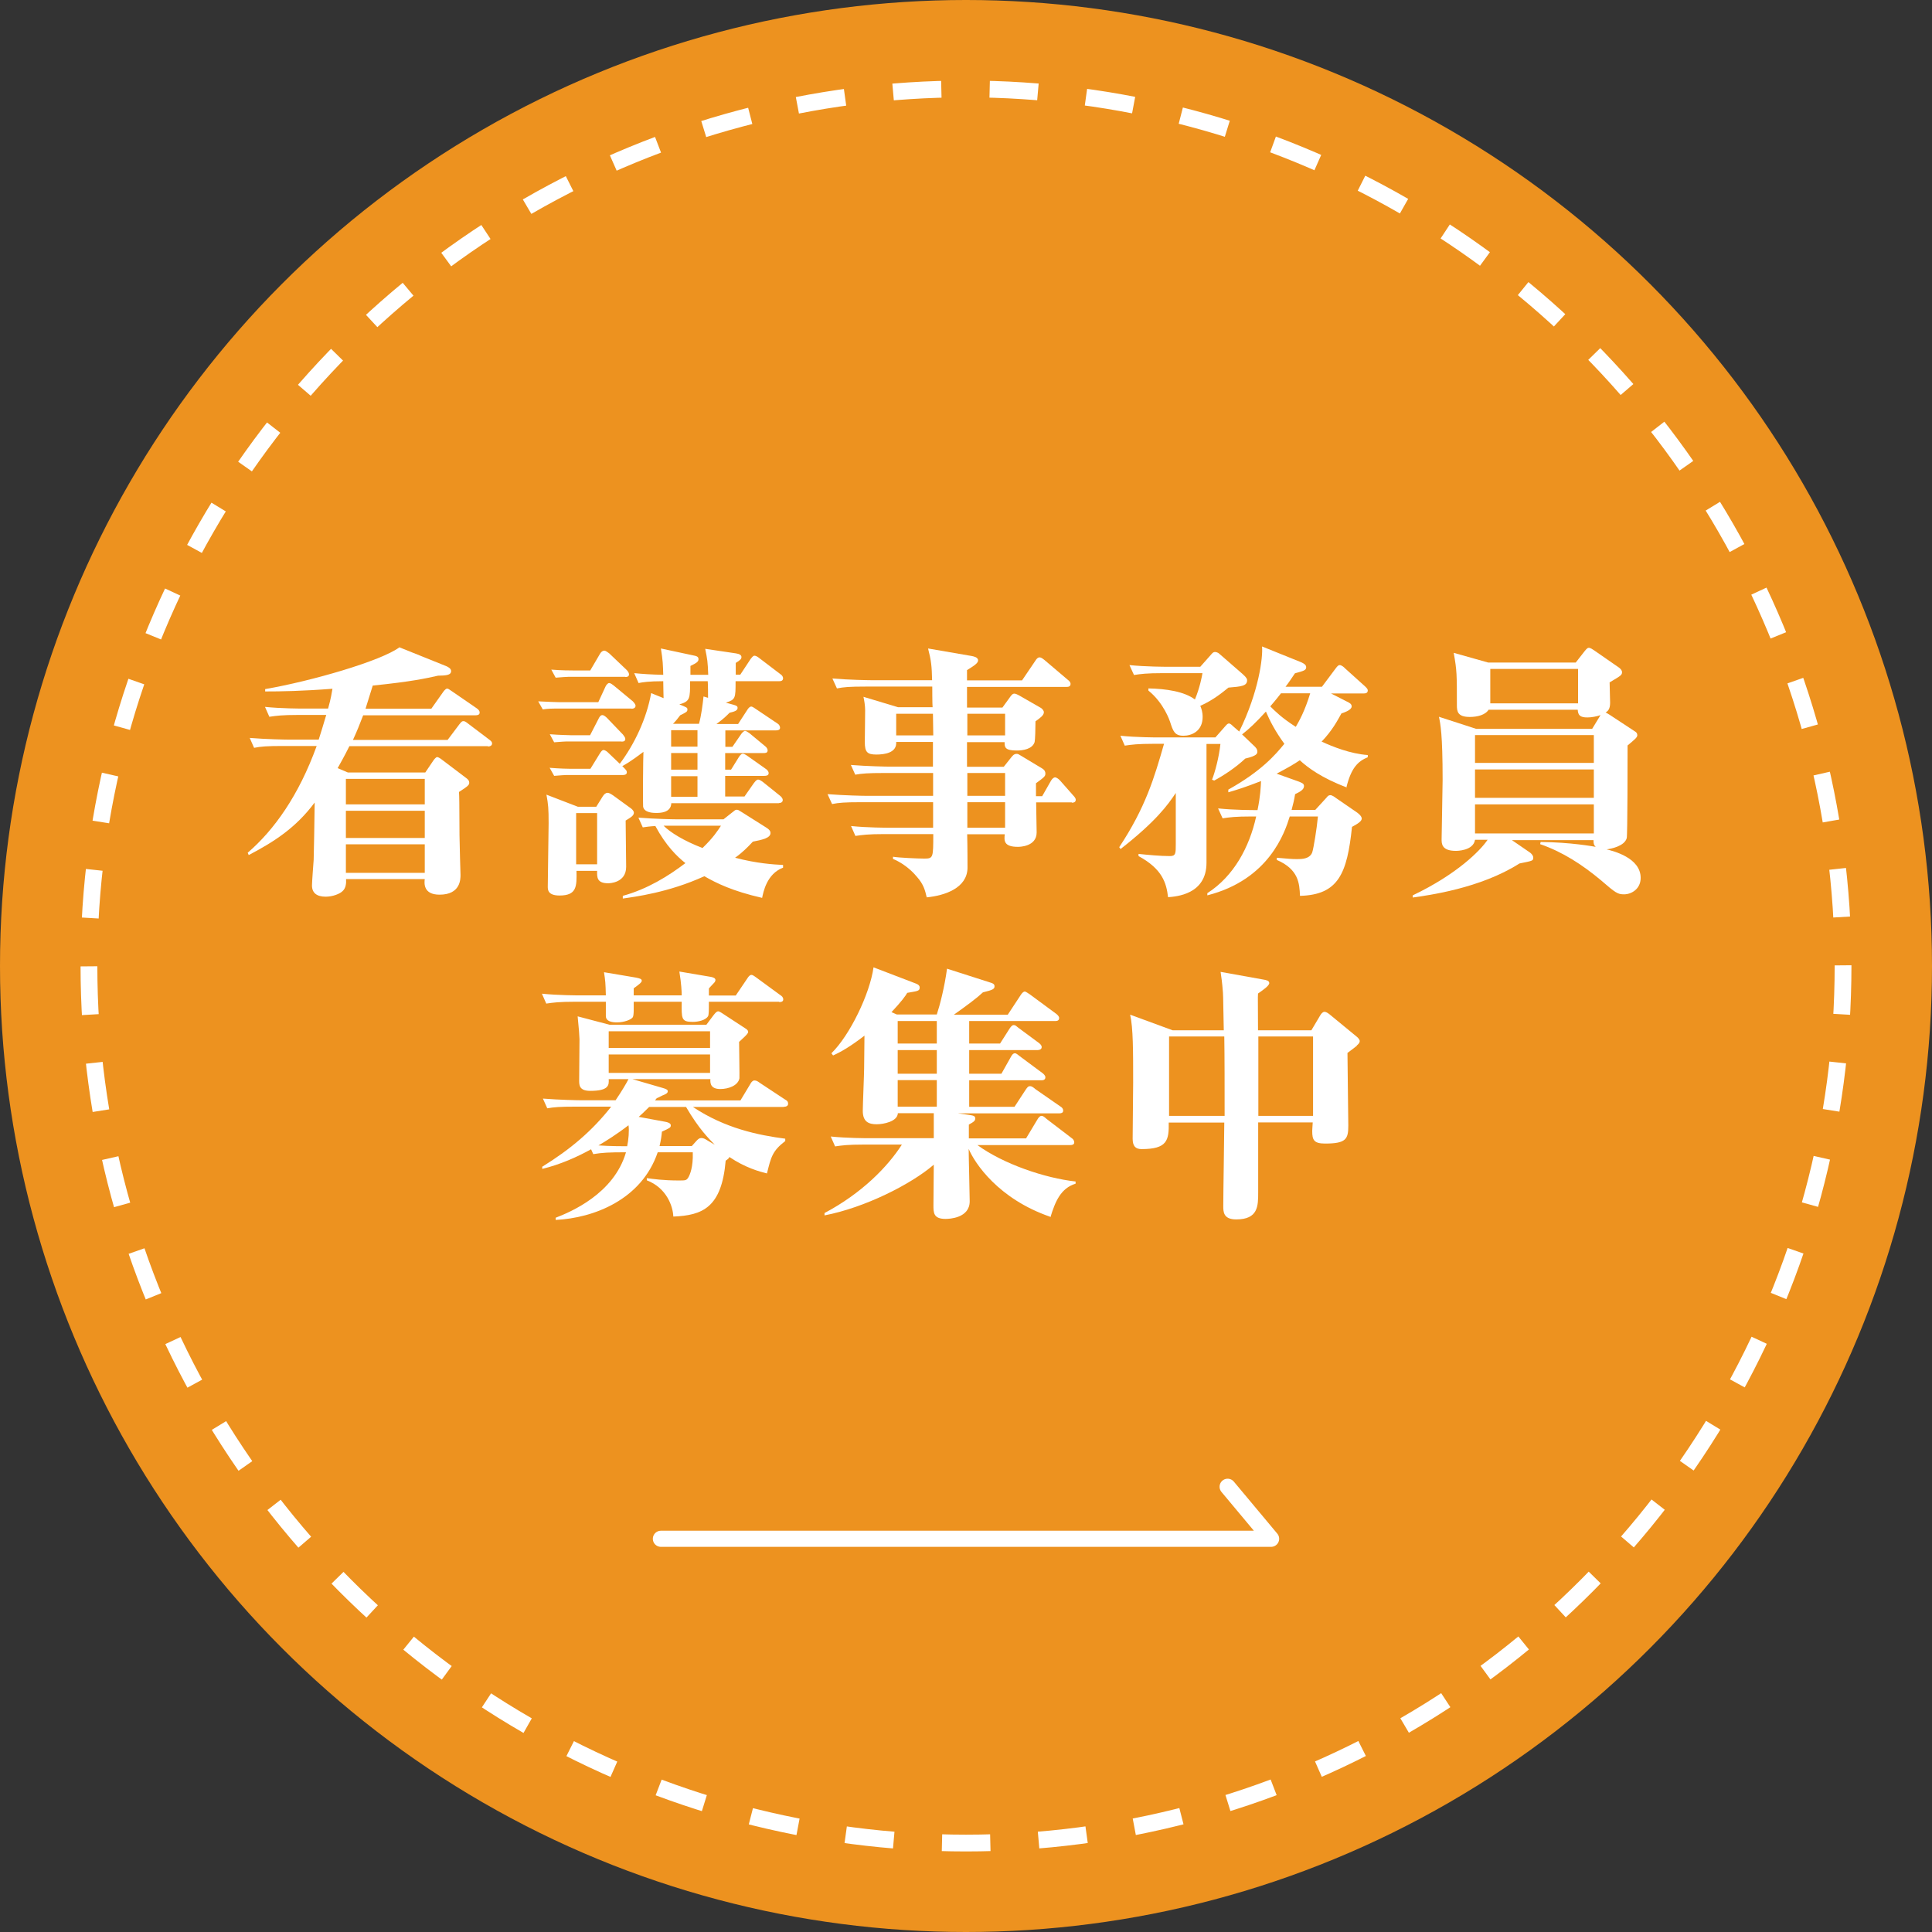
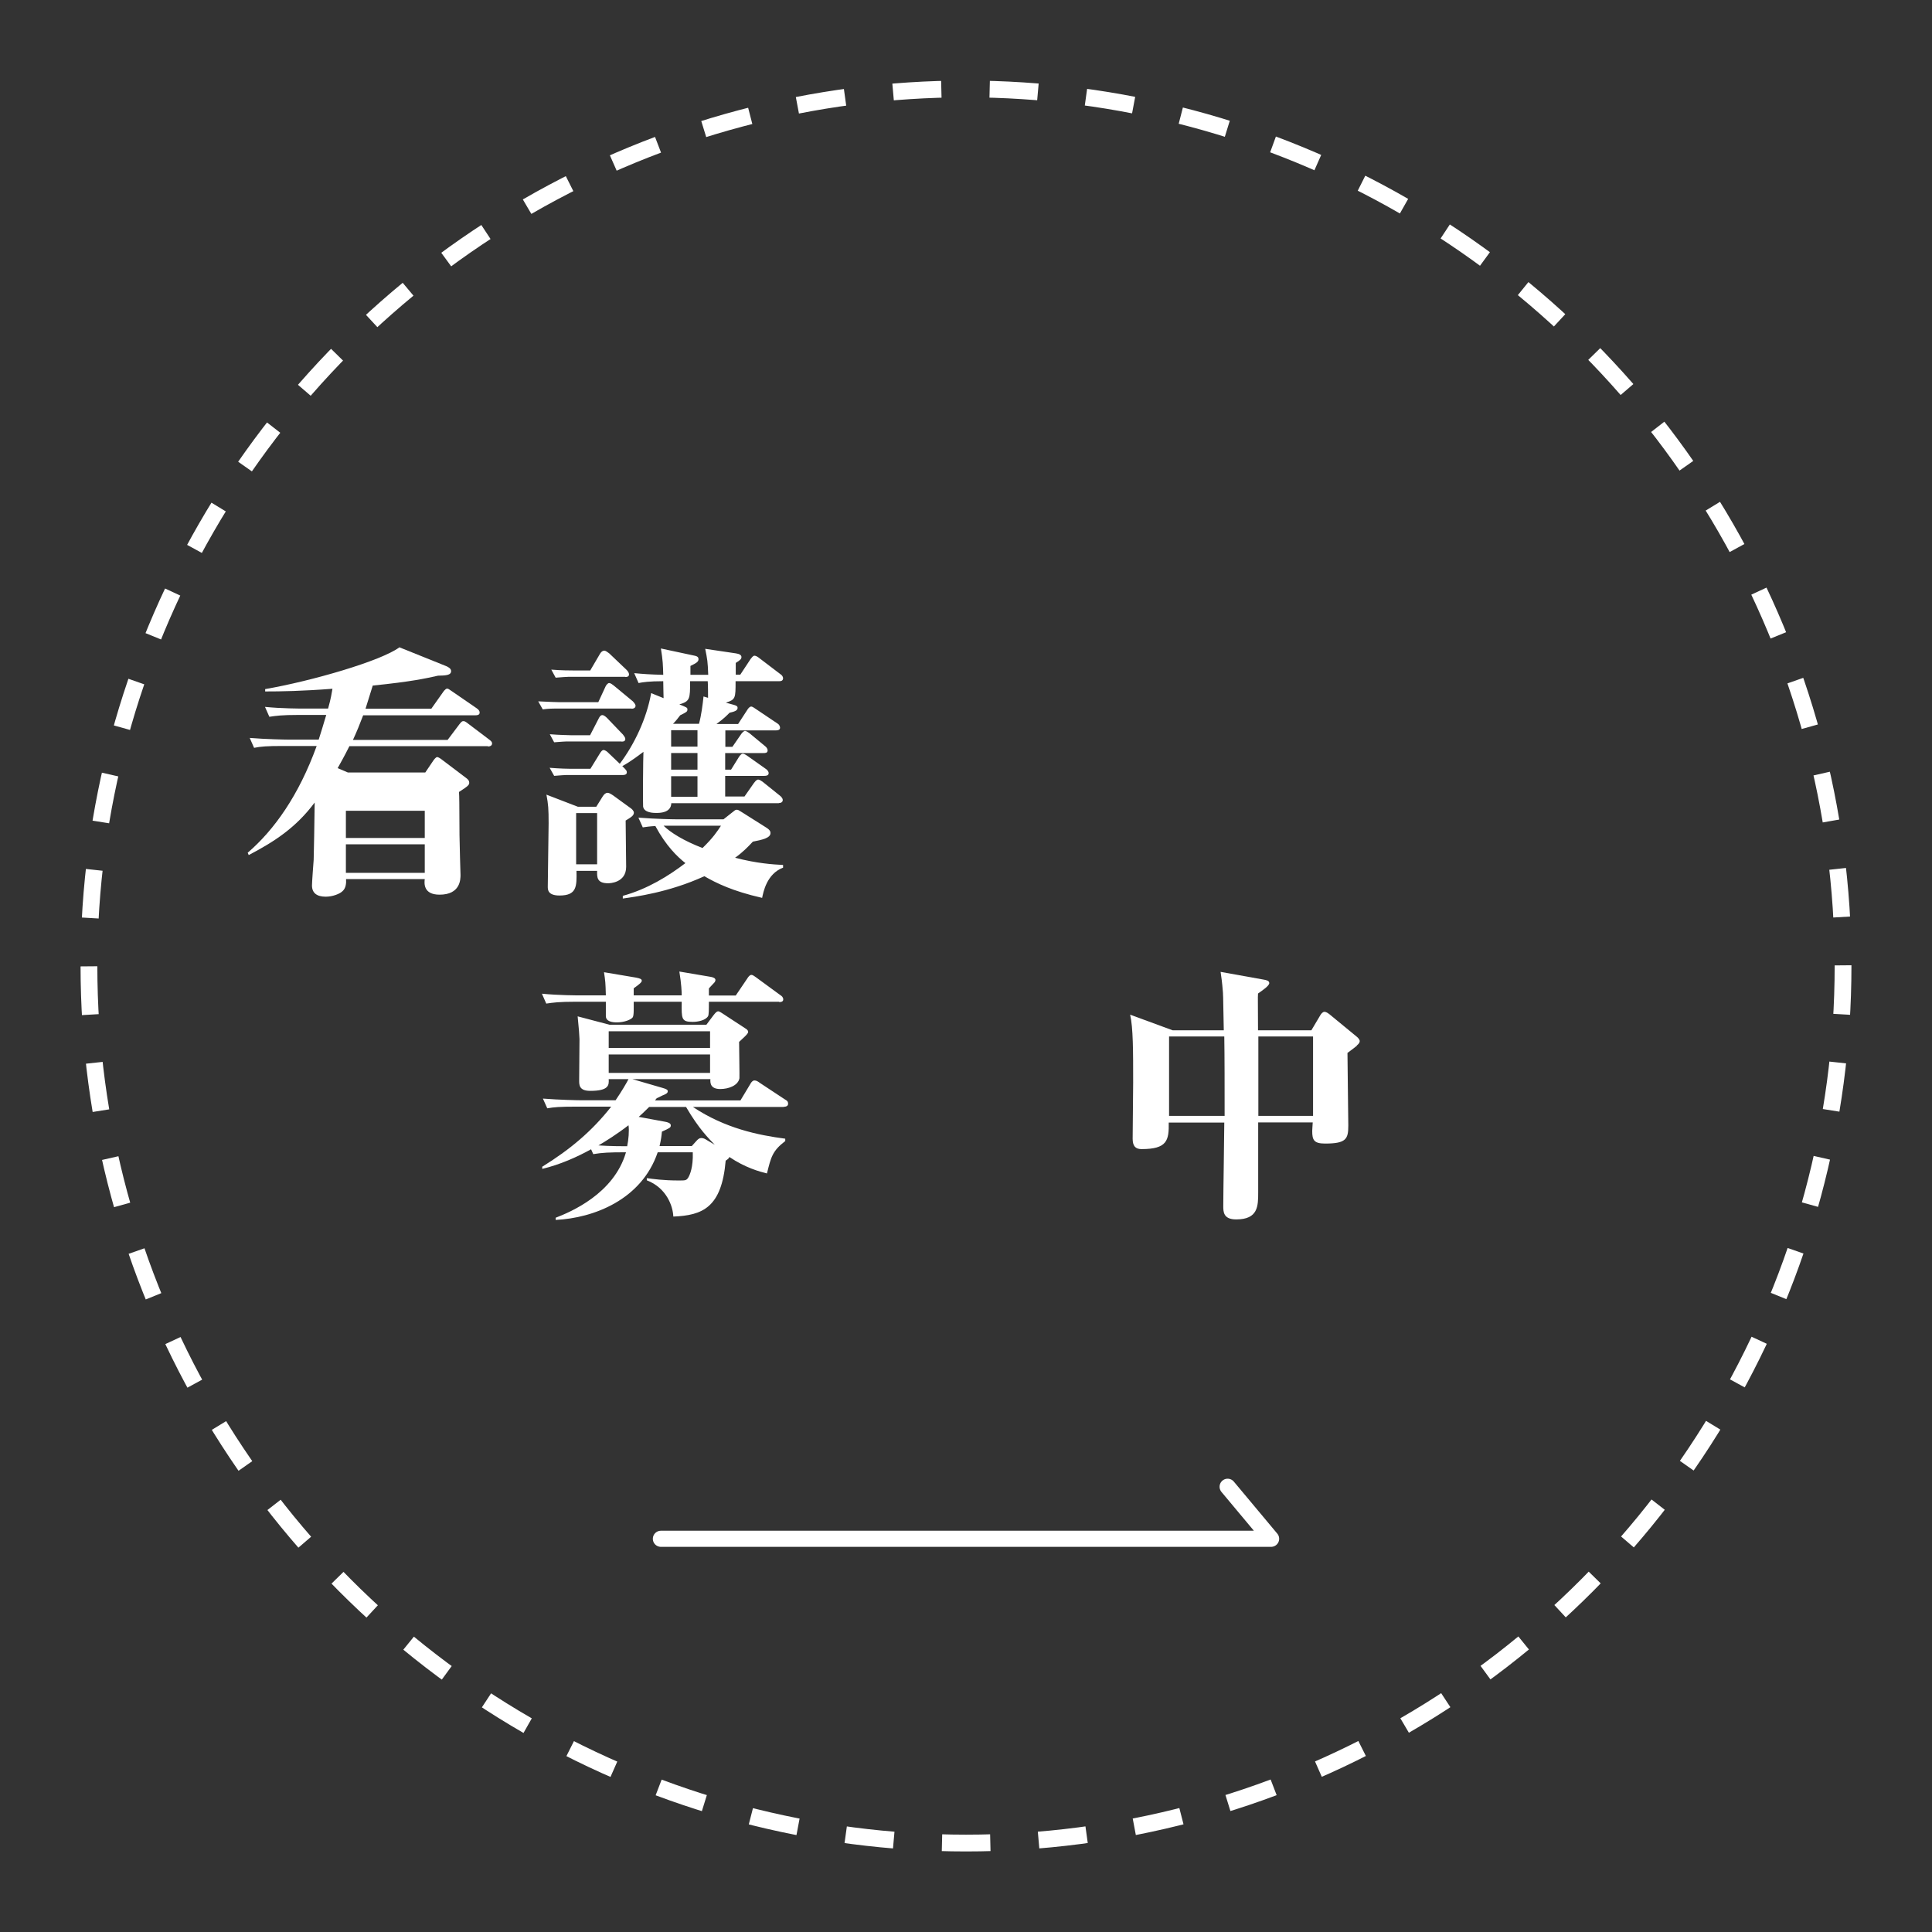
<svg xmlns="http://www.w3.org/2000/svg" id="_レイヤー_2" data-name="レイヤー 2" viewBox="0 0 115.12 115.12">
  <rect x="0" y="0" width="115.12" height="115.12" fill="#333333" stroke="none" />
  <defs>
    <style>
      .cls-1 {
        stroke-dasharray: 0 0 0 0 0 0 2.88 2.88 2.88 2.88 2.88 2.88;
        stroke-miterlimit: 10;
      }

      .cls-1, .cls-2 {
        fill: none;
        stroke: #fff;
      }

      .cls-2 {
        stroke-linecap: round;
        stroke-linejoin: round;
        stroke-width: .96px;
      }

      .cls-3 {
        fill: #fff;
      }

      .cls-3, .cls-4 {
        stroke-width: 0px;
      }

      .cls-4 {
        fill: #ed921f;
      }
    </style>
  </defs>
  <g id="_レイヤー_1-2" data-name="レイヤー 1">
    <g>
-       <circle class="cls-4" cx="57.56" cy="57.56" r="57.56" />
      <circle class="cls-1" cx="57.56" cy="57.56" r="52.26" />
      <g>
-         <path class="cls-3" d="m29.07,44.46h-8.25c-.11.22-.29.58-.7,1.31l.61.26h4.61l.5-.74s.13-.18.21-.18c.06,0,.18.08.21.1l1.52,1.15c.11.08.18.16.18.27,0,.13-.03.19-.61.56.02.32.02.54.03,2.59,0,.37.06,2.33.06,2.35,0,.26,0,1.18-1.25,1.18-.98,0-.91-.7-.88-.93h-4.69c.02.26-.02.54-.19.7-.16.18-.61.35-1.02.35-.53,0-.82-.22-.82-.67,0-.18.08-1.28.1-1.52.03-1.07.03-1.54.06-3.42-1.12,1.5-2.4,2.33-3.93,3.13l-.06-.14c1.58-1.36,3.04-3.41,4.11-6.36h-2c-.98,0-1.33.03-1.73.11l-.26-.59c.99.08,2.11.1,2.27.1h1.84c.16-.5.22-.7.45-1.47h-1.66c-.98,0-1.33.05-1.73.11l-.26-.59c.99.1,2.11.1,2.27.1h1.49c.18-.64.21-.91.26-1.18-1.82.14-3.07.16-4.01.16v-.14c2.78-.48,6.91-1.68,8-2.49l2.81,1.13c.1.05.27.13.27.29,0,.26-.37.26-.78.27-.72.16-1.54.35-3.89.59-.21.7-.34,1.07-.43,1.38h3.92l.7-.99s.14-.21.24-.21c.06,0,.11.03.32.18l1.44.99c.08.06.18.13.18.26,0,.14-.14.16-.24.16h-6.7c-.24.62-.34.88-.61,1.47h5.64l.7-.93c.14-.19.19-.19.24-.19.06,0,.1,0,.3.16l1.23.93c.1.08.18.13.18.24,0,.14-.14.18-.24.18Zm-3.76,1.95h-4.7v1.52h4.7v-1.52Zm0,1.9h-4.7v1.62h4.7v-1.62Zm0,2h-4.7v1.7h4.7v-1.7Z" />
+         <path class="cls-3" d="m29.07,44.46h-8.25c-.11.22-.29.58-.7,1.31l.61.26h4.61l.5-.74s.13-.18.21-.18c.06,0,.18.08.21.1l1.52,1.15c.11.08.18.16.18.27,0,.13-.03.19-.61.56.02.32.02.54.03,2.59,0,.37.06,2.33.06,2.35,0,.26,0,1.18-1.25,1.18-.98,0-.91-.7-.88-.93h-4.69c.02.26-.02.54-.19.7-.16.18-.61.35-1.02.35-.53,0-.82-.22-.82-.67,0-.18.08-1.28.1-1.52.03-1.07.03-1.54.06-3.42-1.12,1.5-2.4,2.33-3.93,3.13l-.06-.14c1.58-1.36,3.04-3.41,4.11-6.36h-2c-.98,0-1.33.03-1.73.11l-.26-.59c.99.08,2.11.1,2.27.1h1.84c.16-.5.22-.7.45-1.47h-1.66c-.98,0-1.33.05-1.73.11l-.26-.59c.99.1,2.11.1,2.27.1h1.49c.18-.64.21-.91.26-1.18-1.82.14-3.07.16-4.01.16v-.14c2.78-.48,6.91-1.68,8-2.49l2.81,1.13c.1.05.27.13.27.29,0,.26-.37.26-.78.27-.72.16-1.54.35-3.89.59-.21.7-.34,1.07-.43,1.38h3.92l.7-.99s.14-.21.24-.21c.06,0,.11.03.32.18l1.44.99c.08.06.18.13.18.26,0,.14-.14.16-.24.16h-6.7c-.24.62-.34.88-.61,1.47h5.64l.7-.93c.14-.19.19-.19.24-.19.06,0,.1,0,.3.16l1.23.93c.1.08.18.13.18.24,0,.14-.14.18-.24.18Zm-3.76,1.95h-4.7v1.52v-1.52Zm0,1.9h-4.7v1.62h4.7v-1.62Zm0,2h-4.7v1.7h4.7v-1.7Z" />
        <path class="cls-3" d="m37.63,42.22h-4.57c-.06,0-.38,0-.72.05l-.27-.48c.59.03,1.15.05,1.28.05h2.3l.43-.93c.03-.08.14-.21.21-.21.11,0,.21.1.32.18l1.1.91s.16.16.16.26c0,.14-.13.18-.24.18Zm-.35,6.68c0,.77.03,1.98.03,2.75,0,.96-.99.98-1.07.98-.67,0-.67-.35-.66-.74h-1.23c.02.93.02,1.47-1.01,1.47-.7,0-.7-.35-.7-.53,0-.61.05-3.23.05-3.77,0-.88-.02-1.12-.13-1.71l1.87.72h1.1l.38-.61c.08-.13.18-.22.29-.22.1,0,.22.08.34.16l.99.72c.1.06.24.19.24.3,0,.18-.16.27-.5.48Zm9.15-1.04h-6.43c-.02.58-.69.58-.9.58-.14,0-.72,0-.78-.38-.02-.11,0-3.02.02-3.26-.74.56-1.06.74-1.26.85.24.24.27.27.27.37,0,.14-.14.16-.24.16h-3.37c-.06,0-.38.02-.72.05l-.27-.48c.59.05,1.15.06,1.28.06h1.15l.56-.91c.06-.1.14-.21.22-.21.1,0,.24.11.3.18l.67.64c.88-1.17,1.6-2.7,1.87-4.21l.74.3c0-.11-.02-.67-.02-1.01-.85,0-1.23.06-1.47.11l-.26-.59c.53.05.93.08,1.73.1-.02-.62-.02-.83-.14-1.57l1.87.4c.26.05.37.08.37.24,0,.14-.1.22-.48.4v.53h1.06c-.03-.8-.05-.91-.18-1.55l1.82.27c.21.03.34.1.34.22s-.08.19-.34.35v.7h.27l.62-.94c.05-.06.14-.19.22-.19s.18.05.29.14l1.26.96c.1.06.16.16.16.24,0,.16-.13.18-.24.18h-2.59c0,1.02,0,1.09-.58,1.28l.48.13c.19.05.22.11.22.18,0,.16-.18.22-.48.29-.18.18-.33.34-.78.67h1.29l.54-.83c.05-.08.14-.21.24-.21.08,0,.21.1.3.16l1.28.86c.06.03.14.14.14.24,0,.14-.14.16-.24.16h-3.02v.98h.42l.51-.74c.06-.1.18-.21.24-.21.08,0,.21.1.27.14l.94.78c.08.06.14.16.14.24,0,.16-.14.16-.24.16h-2.29v.99h.35l.46-.74c.05-.08.14-.21.24-.21.06,0,.13.03.29.14l1.06.75c.1.06.19.16.19.27,0,.14-.14.16-.26.16h-2.33v1.23h1.15l.56-.8c.14-.19.21-.21.26-.21.08,0,.21.1.26.13l1.02.82c.08.06.18.16.18.27,0,.14-.13.18-.24.18Zm-9.39-3.68h-3.28c-.06,0-.38.02-.74.05l-.26-.48c.59.05,1.15.05,1.28.06h1.12l.51-.99c.03-.06.1-.21.22-.21.1,0,.22.11.29.18l.94.98c.06.08.14.18.14.26,0,.14-.11.16-.24.16Zm.22-3.85h-3.41c-.06,0-.38.02-.74.05l-.26-.48c.59.05,1.15.05,1.28.05h1.04l.58-.99c.03-.06.13-.19.26-.19.08,0,.21.1.29.16l1.04.99c.08.08.14.18.14.26,0,.14-.11.16-.22.16Zm-1.68,8.12h-1.25v3.05h1.25v-3.05Zm9.83,5.05c-1.76-.4-2.73-.88-3.44-1.29-2.14.98-4.17,1.23-4.86,1.33v-.16c1.46-.4,2.72-1.18,3.73-1.95-.48-.38-1.15-1.02-1.79-2.21-.35.02-.54.05-.75.08l-.26-.58c.99.08,2.11.1,2.27.1h2.8l.48-.38c.21-.16.22-.19.3-.19.1,0,.11.02.34.16l1.44.91c.22.14.24.24.24.32,0,.29-.48.4-1.05.51-.3.32-.61.64-1.06.96,1.31.34,2.27.4,2.86.43v.16c-.98.37-1.18,1.47-1.25,1.81Zm-5.39-4.3h-.48c.4.4,1.2.9,2.32,1.33.64-.62.89-1.01,1.1-1.33h-2.94Zm1.54-5.69h-1.57v.98h1.57v-.98Zm0,1.36h-1.57v.99h1.57v-.99Zm0,1.38h-1.57v1.23h1.57v-1.23Zm.62-5.66h-1.06c0,1.04,0,1.2-.64,1.38.43.18.48.19.48.3,0,.14-.05.16-.43.35-.16.21-.26.34-.43.51h1.55c.14-.51.22-1.15.27-1.63l.27.08c0-.11,0-.83-.02-.99Z" />
-         <path class="cls-3" d="m63.87,47.81h-2.13c0,.29.03,1.54.03,1.79,0,.86-1.04.86-1.12.86-.85,0-.82-.38-.78-.75h-2.24c.02.67.02,1.86.02,2.02-.03,1.18-1.33,1.63-2.43,1.74-.1-.43-.19-.78-.59-1.23-.13-.16-.64-.74-1.42-1.06v-.13c.35.06,1.5.11,1.87.11.53,0,.53-.06.53-1.46h-2.91c-.98,0-1.33.05-1.73.11l-.26-.59c.99.1,2.11.1,2.27.1h2.62v-1.52h-4.29c-.98,0-1.33.03-1.73.11l-.27-.59c1.01.08,2.13.1,2.29.1h4v-1.36h-2.91c-.98,0-1.33.03-1.73.1l-.26-.58c.99.08,2.11.1,2.27.1h2.62v-1.47h-2.19c.05.66-.72.75-1.18.75-.54,0-.69-.14-.69-.74,0-.42.02-1.36.02-1.9,0-.29-.06-.62-.1-.8l2.06.62h2.06c-.02-.16-.02-1.18-.02-1.23h-3.95c-.99,0-1.33.03-1.73.11l-.27-.59c.99.08,2.13.1,2.29.1h3.65c-.02-.85-.05-1.15-.24-1.89l2.61.45c.08.02.37.06.37.26,0,.16-.21.3-.66.58v.61h3.28l.8-1.18c.06-.1.14-.19.24-.19.06,0,.13.02.3.16l1.39,1.18c.08.06.16.14.16.24,0,.16-.13.18-.24.18h-5.93v1.23h2.11l.45-.62c.06-.08.14-.21.26-.21.1,0,.22.08.29.11l1.29.74c.08.05.18.16.18.26,0,.18-.22.34-.5.54,0,.42-.02,1.1-.05,1.23-.13.43-.7.51-1.07.51-.72,0-.72-.21-.72-.5h-2.24v1.47h2.19l.42-.53c.11-.14.19-.24.35-.24.08,0,.13.03.24.1l1.28.77c.16.1.19.21.19.3,0,.16-.05.21-.56.58v.77h.37l.53-.93c.05-.08.14-.19.24-.19.08,0,.21.1.27.16l.82.93c.06.06.14.16.14.24,0,.16-.14.18-.24.18Zm-8.28-5.28h-2.19v1.29h2.21l-.02-1.29Zm4.3,0h-2.25v1.29h2.25v-1.29Zm0,3.53h-2.25v1.36h2.25v-1.36Zm0,1.74h-2.25v1.52h2.25v-1.52Z" />
-         <path class="cls-3" d="m80.25,46.92c-1.5-.56-2.35-1.2-2.8-1.62-.35.24-.74.46-1.38.8l1.26.45c.26.1.37.14.37.29,0,.22-.26.35-.53.48-.06.37-.11.56-.21.94h1.41l.66-.72c.08-.1.13-.16.24-.16.1,0,.26.11.32.16l1.28.88s.27.19.27.35-.21.3-.58.5c-.29,2.77-.8,4.05-3.1,4.11-.03-.74-.08-1.58-1.38-2.14v-.13c.75.06.85.08,1.21.08.26,0,.75,0,.9-.4.08-.24.27-1.39.34-2.14h-1.68c-.29.94-1.22,3.76-4.91,4.7v-.13c1.58-1.01,2.51-2.75,2.91-4.57h-.27c-.98,0-1.33.05-1.73.11l-.27-.59c.96.1,2.03.1,2.35.1.18-.88.19-1.36.21-1.73-.97.38-1.47.53-1.95.67v-.16c1.97-1.1,2.81-2.08,3.34-2.73-.54-.74-.86-1.36-1.1-1.92-.61.67-1.01,1.04-1.42,1.36l.67.64c.18.16.24.26.24.37,0,.13,0,.26-.72.43-.56.53-1.29,1.01-1.85,1.31l-.13-.05c.18-.46.42-1.36.5-2.13h-.83v7.08c0,1.9-1.82,2.01-2.29,2.05-.1-.85-.34-1.68-1.76-2.45v-.13c.56.06,1.31.13,1.87.13.35,0,.35-.16.35-.72v-3.04c-.48.72-1.18,1.69-3.29,3.34l-.08-.11c1.57-2.37,2.09-4.14,2.67-6.16h-.61c-.97,0-1.33.05-1.73.11l-.26-.59c.99.1,2.11.1,2.27.1h3.39l.59-.67c.11-.13.16-.16.22-.16.08,0,.18.1.24.16l.37.32c1.17-2.38,1.42-4.43,1.36-5.07l2.33.94c.11.05.3.14.3.29,0,.19-.13.22-.67.37-.24.35-.35.53-.56.8h2.17l.8-1.07c.14-.19.19-.22.26-.22.11,0,.27.14.3.18l1.21,1.09c.14.13.16.19.16.24,0,.16-.14.18-.24.18h-1.95l.94.48c.16.08.29.14.29.29,0,.21-.4.35-.61.42-.24.43-.54,1.01-1.18,1.68.66.3,1.69.72,2.75.8v.13c-.58.24-.99.62-1.28,1.82Zm-7.05-5.95c-.34.27-.86.72-1.68,1.09.06.14.14.35.14.66,0,.86-.67,1.12-1.14,1.12-.53,0-.62-.27-.8-.83-.02-.06-.37-1.12-1.29-1.86v-.13c1.04.02,2.14.18,2.77.66.29-.69.42-1.38.45-1.57h-2.35c-.99,0-1.33.05-1.73.11l-.27-.59c.99.1,2.13.1,2.29.1h1.93l.62-.7c.13-.16.18-.18.26-.18.06,0,.18.03.26.11l1.38,1.2c.27.24.27.32.27.38,0,.34-.37.37-1.1.43Zm3.13.34c-.13.16-.26.34-.64.78.29.29.69.69,1.52,1.22.19-.32.54-.94.86-2h-1.74Z" />
-         <path class="cls-3" d="m90.06,50.04l1.12.77c.06.05.18.16.18.29,0,.19-.02.19-.82.35-2.35,1.5-5.47,1.9-6.36,2.03v-.13c2.64-1.26,4.03-2.67,4.46-3.31h-.75c-.1.66-1.09.66-1.14.66-.85,0-.85-.43-.85-.69,0-.37.06-3.02.06-3.53,0-2.75-.13-3.34-.22-3.77l2.22.72h6.91l.42-.69c.03-.06.05-.08.08-.13-.22.08-.54.14-.78.14-.45,0-.56-.14-.58-.46h-5.31c-.19.3-.64.43-1.12.43-.72,0-.77-.32-.77-.69,0-1.87,0-2.08-.19-3.13l2.06.58h5.21l.54-.69c.13-.16.18-.19.24-.19.1,0,.24.1.3.14l1.5,1.04c.08.06.18.16.18.27,0,.18-.08.22-.74.61,0,.19.03,1.04.03,1.21,0,.4-.14.5-.27.59.06.02.08.03.24.13l1.49.98c.11.06.16.13.16.24,0,.14-.18.27-.58.61,0,.64,0,5.36-.05,5.52-.13.48-.94.64-1.2.67.4.1,2.03.5,2.03,1.7,0,.67-.56.98-.99.98-.38,0-.5-.08-1.39-.85-1.09-.91-2.27-1.68-3.61-2.14l.03-.13c1.81.02,3.09.26,3.28.29-.1-.1-.13-.16-.13-.4h-4.91Zm4.91-6.24h-7.08v1.66h7.08v-1.66Zm0,2.05h-7.08v1.69h7.08v-1.69Zm0,3.81v-1.73h-7.08v1.73h7.08Zm-6.17-9.8v2.05h5.23v-2.05h-5.23Z" />
        <path class="cls-3" d="m46.43,59.69h-4.19c0,.45,0,.78-.05.86-.14.24-.59.34-.91.34-.69,0-.67-.18-.66-1.2h-2.86c0,.34.02.82-.06.93-.1.14-.51.3-.94.3-.3,0-.66-.06-.66-.38v-.85h-1.82c-.97,0-1.33.05-1.73.11l-.26-.59c.99.1,2.11.1,2.27.1h1.54c-.02-.77-.03-.85-.11-1.38l1.9.32c.24.05.35.08.35.19,0,.1-.19.24-.48.45v.42h2.86c0-.21-.02-.69-.14-1.42l1.89.32c.14.03.26.08.26.18,0,.05-.02.1-.05.14-.05.06-.29.3-.34.37v.42h1.6l.69-1.02c.05-.08.14-.21.24-.21s.21.1.3.16l1.42,1.04c.1.06.18.14.18.26,0,.14-.13.16-.24.16Zm.26,6.27h-5.4c1.92,1.28,3.9,1.68,5.5,1.89v.14c-.77.59-.85.96-1.09,1.93-.45-.11-1.29-.34-2.24-.98-.03.08-.06.11-.22.22-.24,2.8-1.38,3.26-3.12,3.33-.02-.61-.4-1.71-1.58-2.16v-.13c.37.05.99.14,1.9.14.42,0,.46,0,.58-.19.08-.14.29-.59.26-1.49h-2.09c-.96,2.83-3.82,3.92-6.08,4.03v-.13c.88-.34,3.47-1.42,4.19-3.9-1.01,0-1.41.02-1.95.11l-.13-.29c-.83.46-1.84.91-2.91,1.17v-.13c1.68-1.04,2.97-2.13,4.11-3.58h-2.08c-.98,0-1.33.03-1.73.1l-.26-.58c.99.08,2.11.1,2.27.1h2.06c.37-.54.66-1.04.77-1.26h-1.18c.02.35.02.7-1.1.7-.66,0-.66-.35-.66-.62,0-.38.02-2.11.02-2.46-.02-.38-.02-.45-.11-1.36l1.9.5h5.77l.42-.56c.11-.14.19-.24.29-.24.06,0,.14.06.21.1l1.39.91c.08.05.18.11.18.22s-.27.34-.54.59c0,.29.03,2.06.02,2.17-.08.43-.64.64-1.14.64-.56,0-.61-.32-.59-.59h-4.65l1.82.53c.21.06.29.11.29.19,0,.11-.1.16-.21.21-.1.03-.32.16-.45.21-.05.06-.06.08-.1.13h5.09l.59-.98c.05-.1.14-.21.24-.21.13,0,.21.06.32.14l1.5.99c.1.06.19.1.19.26,0,.14-.14.18-.26.18Zm-11.03,2.29c.66.05,1.55.05,1.71.05.08-.37.13-.93.08-1.25-.7.54-1.42.99-1.79,1.2Zm6.65-6.8h-6.04v.99h6.04v-.99Zm0,1.38h-6.04v1.1h6.04v-1.1Zm-1.44,3.13h-2.19c-.35.35-.48.46-.62.59l1.57.29c.13.02.34.08.34.21,0,.14-.05.16-.53.38-.02.24-.05.48-.14.86h1.92l.27-.3c.1-.11.18-.18.29-.18.14,0,.22.05.35.13l.46.27c-.34-.35-.94-.93-1.71-2.25Z" />
-         <path class="cls-3" d="m62.57,72.5c-3.09-1.07-4.48-3.18-4.85-4.04,0,.5.06,2.69.06,3.12,0,1.01-1.23,1.05-1.44,1.05-.72,0-.72-.37-.72-.82,0-.56.02-1.81.02-2.41-1.36,1.17-4.11,2.56-6.51,3.02v-.14c2.21-1.17,3.76-2.75,4.61-4.08h-2.25c-.98,0-1.33.05-1.73.11l-.26-.59c.99.1,2.11.1,2.27.1h3.87v-1.49h-2.14c-.02.5-.86.66-1.26.66-.46,0-.83-.13-.83-.8,0-.32.08-2.24.08-2.53,0-.3.02-1.66.02-1.95-.83.64-1.38.96-1.87,1.18l-.1-.13c1.09-1.06,2.29-3.53,2.51-5.12l2.56.98c.11.05.19.11.19.22,0,.22-.13.21-.74.32-.11.19-.34.51-.94,1.15l.32.14h2.38c.18-.54.46-1.62.61-2.73l2.59.83c.11.03.24.08.24.21,0,.16-.06.22-.69.37-.34.32-.91.75-1.73,1.33h3.21l.77-1.17c.08-.13.18-.21.24-.21s.19.1.29.16l1.6,1.18c.06.05.16.14.16.24,0,.16-.13.18-.24.18h-5.12v1.34h1.84l.58-.91c.08-.11.14-.19.24-.19s.14.06.27.16l1.23.91c.06.05.16.13.16.24,0,.14-.14.18-.24.18h-4.08v1.41h1.92l.54-.96c.06-.11.14-.26.26-.26.1,0,.16.08.3.18l1.36,1.01c.06.05.16.14.16.24,0,.16-.14.18-.24.18h-4.3v1.58h2.7l.66-1.01c.08-.11.14-.22.26-.22s.21.08.33.18l1.47,1.02c.1.06.18.13.18.26,0,.14-.13.16-.24.16h-6.03l.58.08c.3.05.45.05.45.22,0,.13-.05.19-.38.37v.82h3.41l.66-1.1c.08-.14.16-.24.26-.24s.19.08.3.18l1.49,1.14c.1.06.16.16.16.26,0,.14-.14.16-.24.16h-5.53c1.55,1.13,4.03,1.97,5.85,2.17v.13c-.88.27-1.21,1.05-1.5,2Zm-6.75-11.66h-2.33v1.34h2.33v-1.34Zm0,1.73h-2.33v1.41h2.33v-1.41Zm0,1.79h-2.33v1.58h2.33v-1.58Z" />
        <path class="cls-3" d="m80.87,62.29c-.08.08-.34.27-.58.45,0,.69.05,3.73.05,4.33,0,.8-.13,1.07-1.38,1.07-.67,0-.77-.21-.77-.75,0-.13.02-.27.03-.51h-3.25v4.16c0,.82,0,1.62-1.31,1.62-.77,0-.77-.46-.77-.8,0-.8.06-4.27.06-4.97h-3.31c.02,1.07-.1,1.58-1.62,1.58-.37,0-.53-.19-.53-.62,0-.53.03-2.86.03-3.34,0-1.87,0-3.28-.18-4.05l2.53.93h3.05c-.02-.58-.03-2.11-.05-2.25-.05-.66-.1-.94-.14-1.23l2.56.46c.16.03.34.06.34.21,0,.16-.4.43-.67.62-.02.29,0,.48,0,2.19h3.18l.54-.91c.05-.08.14-.19.24-.19s.21.08.29.14l1.63,1.34c.08.06.18.18.18.26,0,.11-.08.19-.18.27Zm-7.92-.53h-3.29v4.73h3.31c0-1.58,0-3.61-.02-4.73Zm5.29,0h-3.26v4.73h3.26v-4.73Z" />
      </g>
      <polyline class="cls-2" points="39.38 91.69 75.74 91.69 73.15 88.59" />
    </g>
  </g>
</svg>